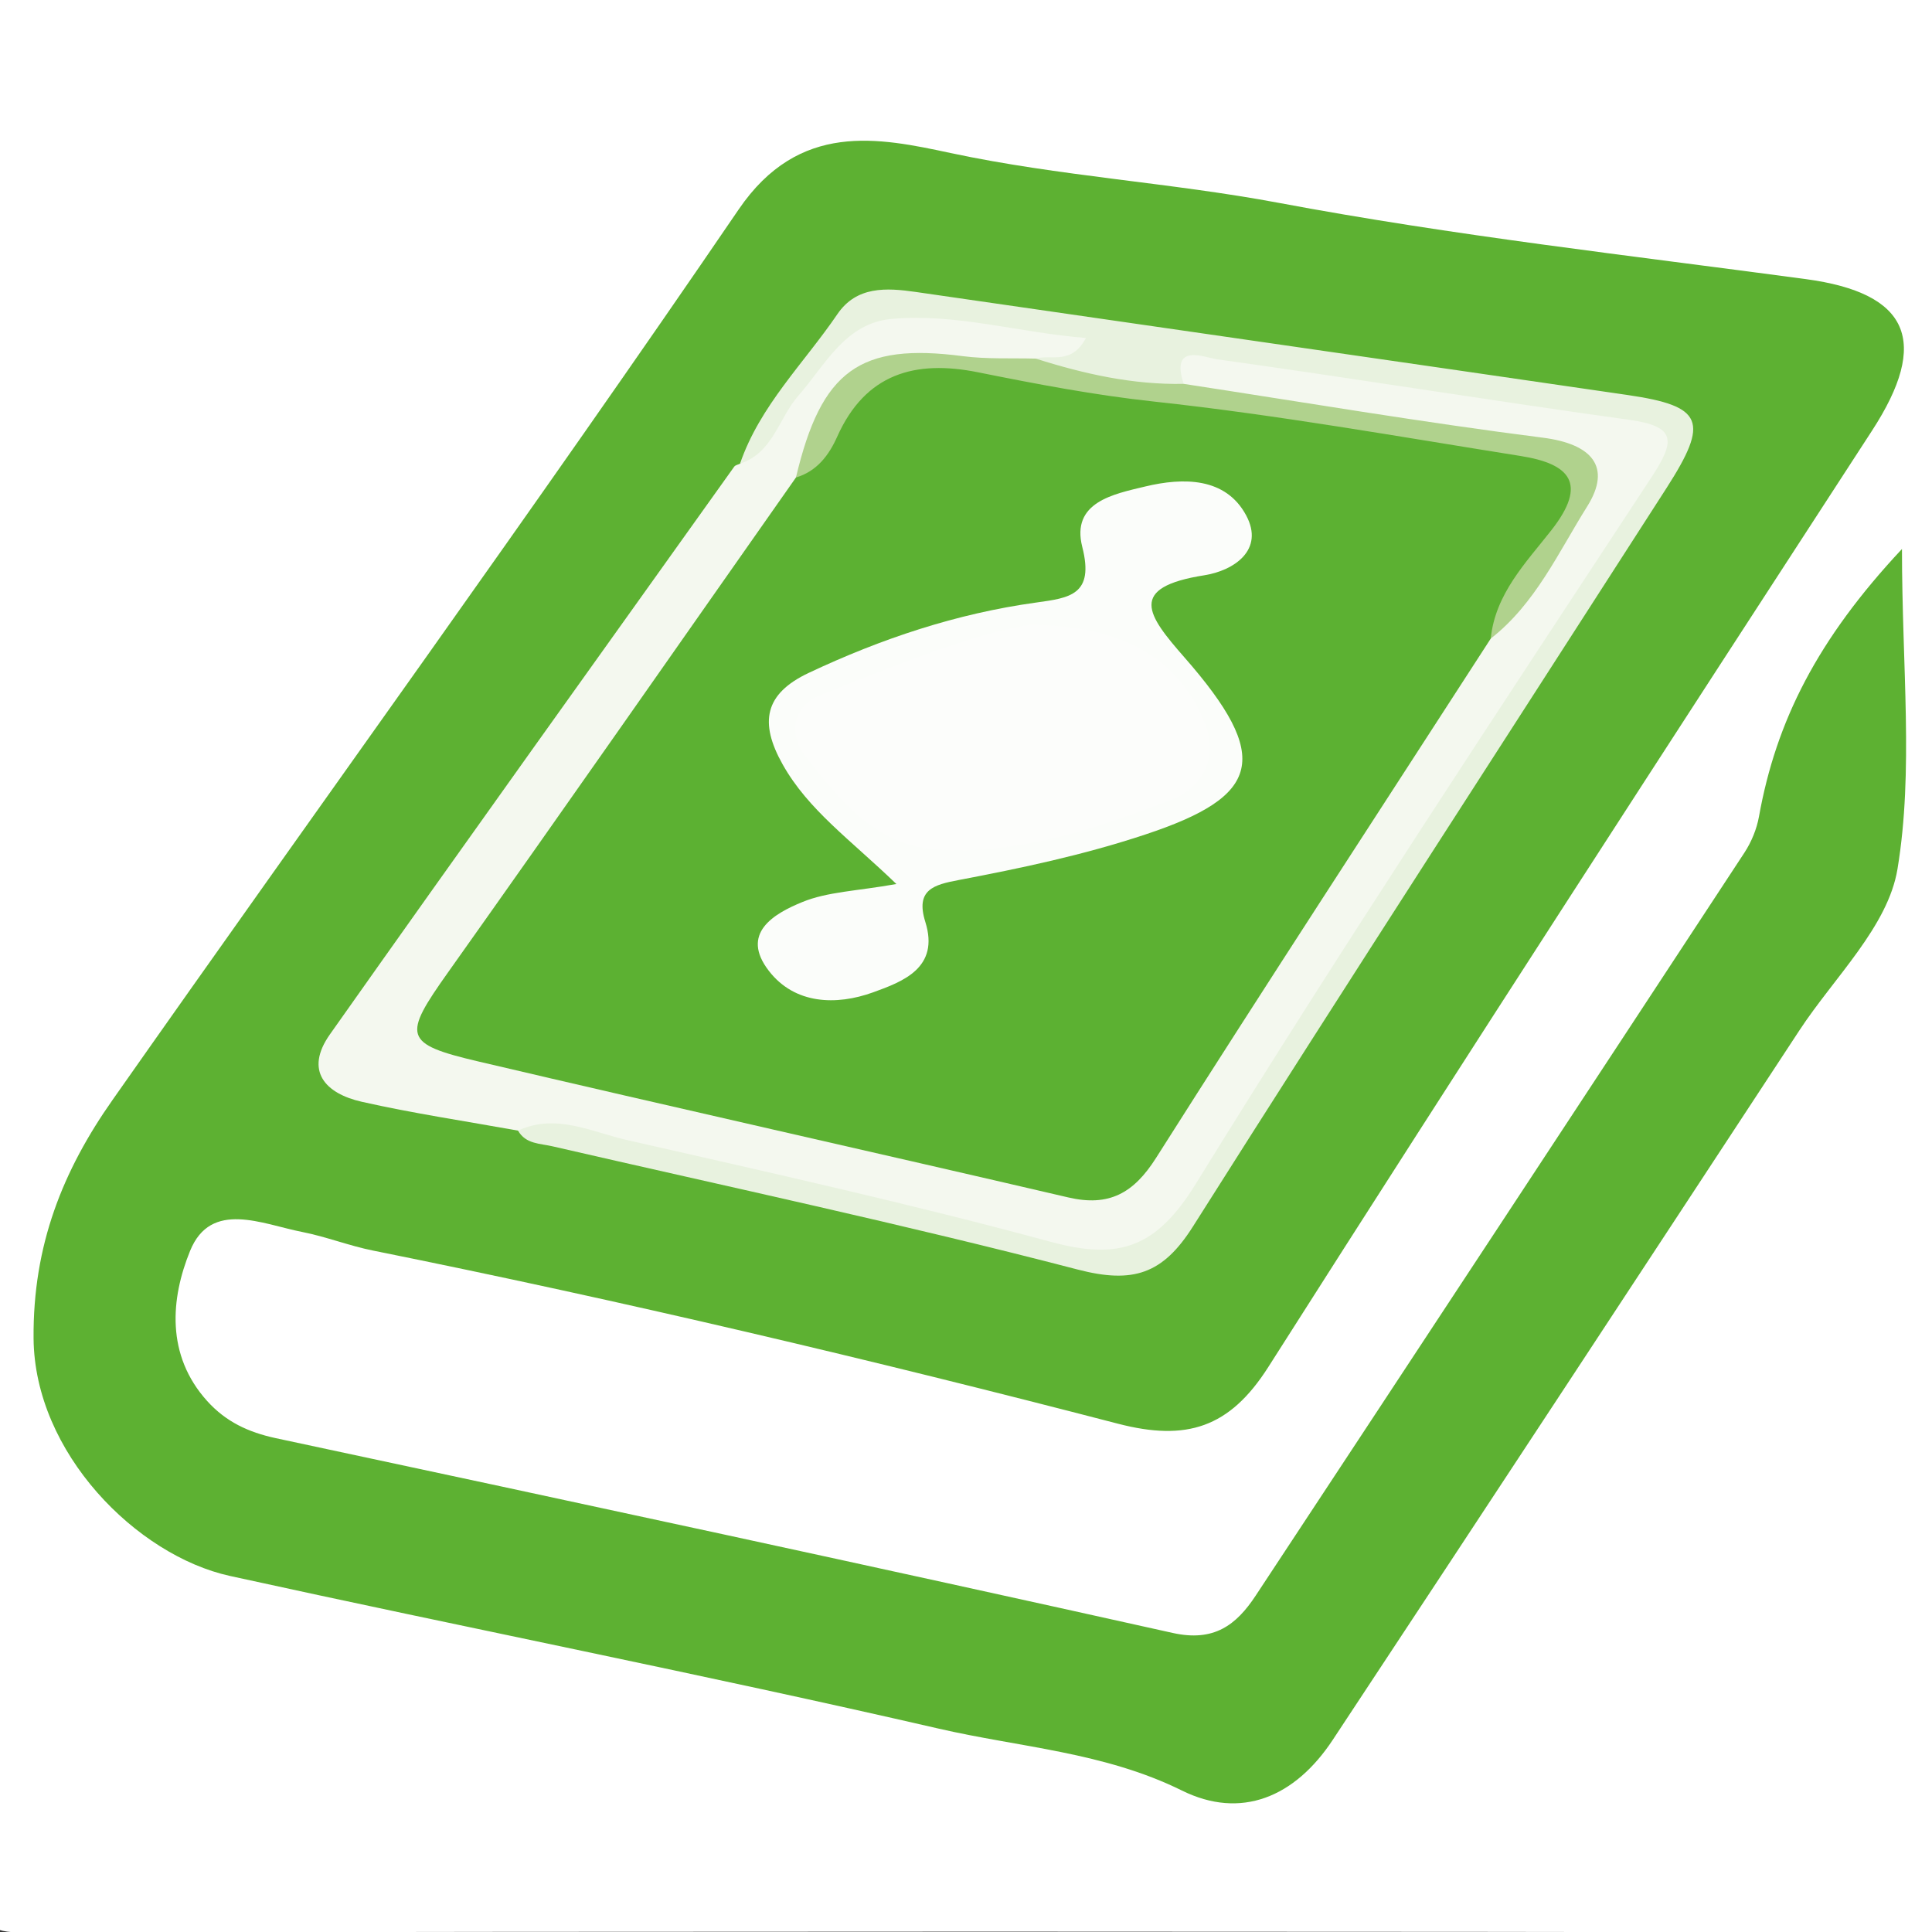
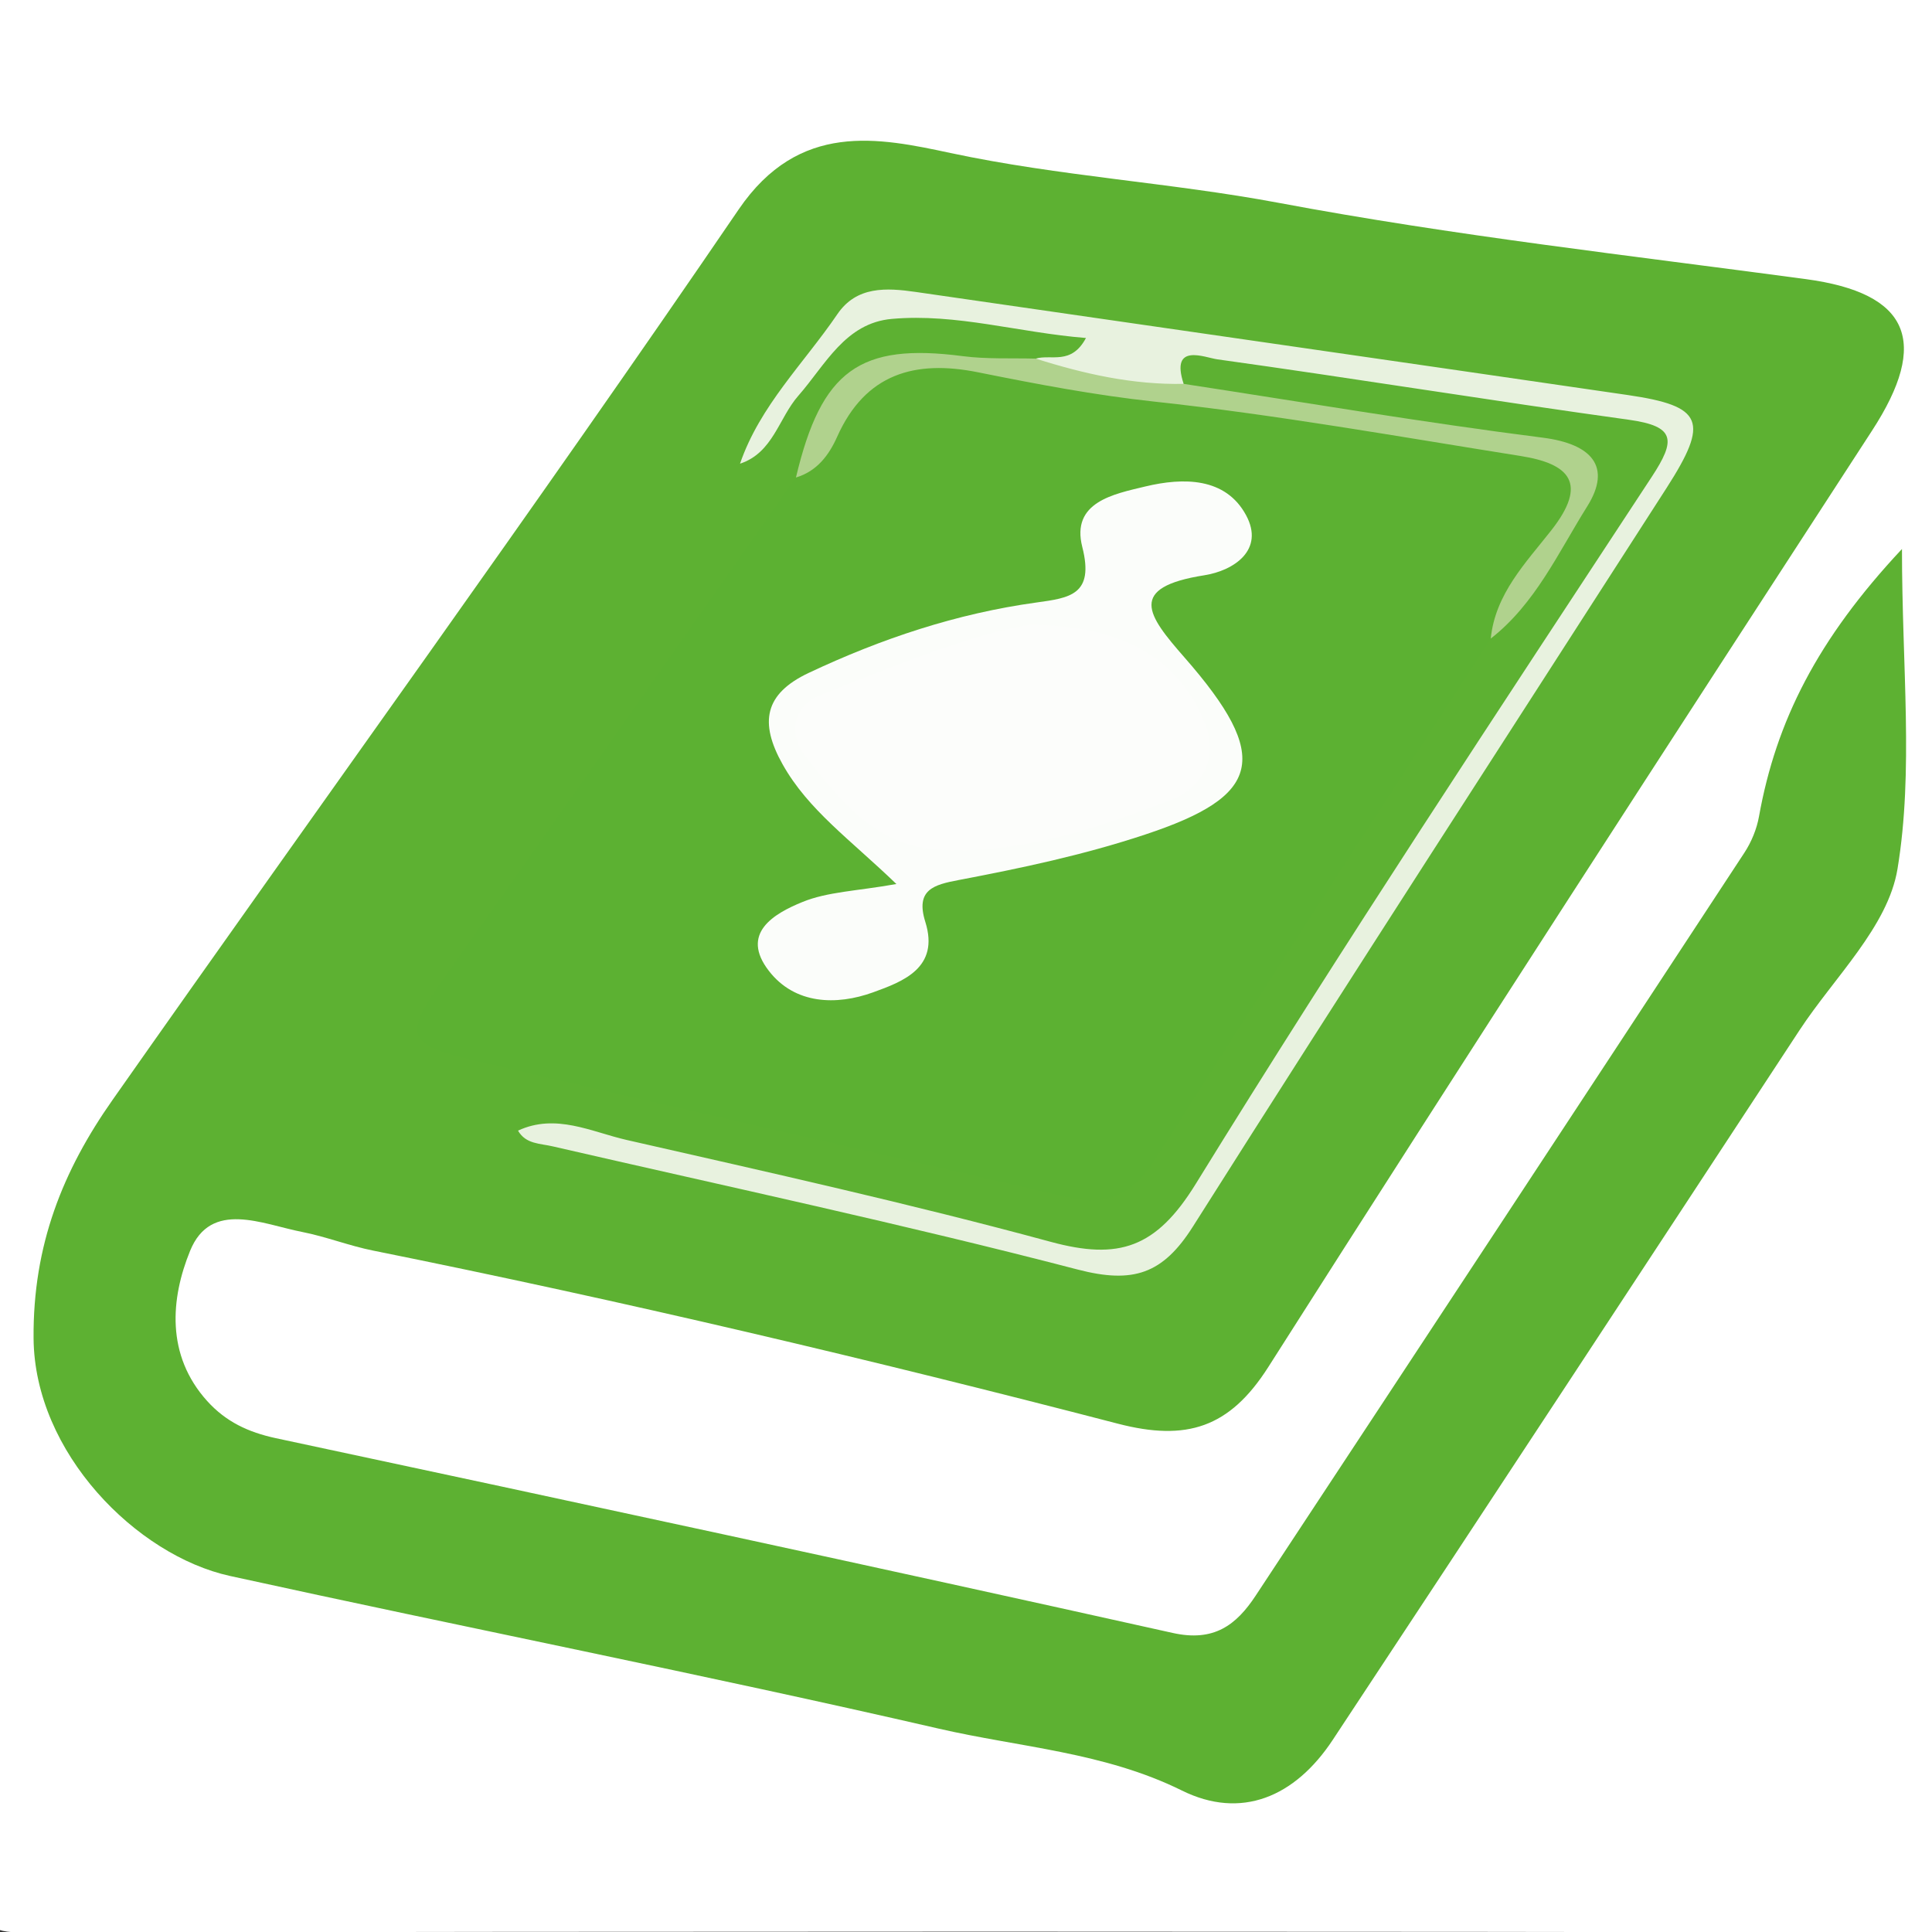
<svg xmlns="http://www.w3.org/2000/svg" version="1.1" id="Layer_1" x="0px" y="0px" viewBox="0 0 267 267" style="enable-background:new 0 0 267 267;" xml:space="preserve">
  <rect x="0" y="0" width="267" height="267" fill="#333333" stroke="none" />
  <style type="text/css">
	.st0{fill:#FFFFFF;}
	.st1{fill:#5DB132;}
	.st2{fill:#F4F8EF;}
	.st3{fill:#E8F2DF;}
	.st4{fill:#5CB132;}
	.st5{fill:#B0D28D;}
	.st6{fill:#FBFDFA;}
	.st7{fill:#FCFDFB;}
</style>
  <g>
    <g>
      <path class="st0" d="M-2.32,127.81c0-44.54,0.08-89.08-0.12-133.62c-0.02-4.61,1.04-5.66,5.65-5.65    c89.08,0.16,178.15,0.16,267.23,0c4.61-0.01,5.65,1.04,5.65,5.65c-0.16,89.08-0.16,178.16,0,267.23c0.01,4.61-1.04,5.65-5.65,5.65    c-89.08-0.16-178.15-0.16-267.23,0c-4.61,0.01-5.67-1.04-5.65-5.65C-2.23,216.89-2.32,172.35-2.32,127.81z" />
      <path class="st1" d="M262.85,75.87c0,16.37,1.63,30.62-0.62,44.23c-1.32,7.96-8.74,14.96-13.55,22.29    c-21.46,32.71-42.93,65.41-64.49,98.05c-5.26,7.97-12.7,11.04-20.85,7.01c-10.73-5.31-22.41-5.97-33.63-8.56    c-32.54-7.49-65.33-13.94-97.95-21.1c-12.86-2.83-27-17-27.12-32.84c-0.1-12.9,4.05-23.18,10.92-32.95    c28.81-41.04,58.27-81.63,86.52-123.05c8.36-12.26,19.37-9.92,29.3-7.8c15.04,3.21,30.32,4.07,45.37,6.89    c24.08,4.52,48.49,7.26,72.79,10.53c14.34,1.93,17.19,8.62,9.17,20.95c-27.96,43.03-55.88,86.1-83.43,129.4    c-5.37,8.44-11.33,10.28-20.76,7.84c-34.11-8.86-68.4-16.97-102.96-23.93c-3.3-0.66-6.48-1.92-9.78-2.57    c-5.54-1.08-12.63-4.47-15.51,2.61c-2.67,6.56-3.38,14.39,2.37,20.76c2.58,2.85,5.66,4.3,9.46,5.12    c41.35,8.83,82.69,17.73,123.96,26.92c5.69,1.27,8.78-1.07,11.47-5.15c22.55-34.2,45.07-68.42,67.54-102.67    c0.97-1.48,1.71-3.27,2.02-5.01C245.46,99.65,251.16,88.35,262.85,75.87z" />
-       <path class="st2" d="M71.59,156.25c-7.21-1.3-14.47-2.38-21.61-3.99c-5.01-1.13-7.95-4.27-4.38-9.32    c18.52-26.23,37.22-52.32,55.87-78.45c0.16-0.22,0.54-0.28,0.81-0.41c4.54-4.89,7.51-10.92,11.71-16.12    c4.32-5.37,9.13-6.42,15.21-5.52c5.1,0.75,10.16,1.77,15.26,2.5c2.43,0.35,6.42-1.47,6.67,2.52c0.25,4.05-3.77,3.95-6.71,4.42    c-3.35,0.11-6.73,0.11-10.08-0.25c-14.8-1.59-17.4,0.07-22.32,14.44c-14.19,22.97-30.73,44.31-45.94,66.58    c-6.7,9.82-6.49,10.45,5.36,13.01c22.78,4.92,45.43,10.42,68.18,15.49c14.77,3.3,15.05,2.72,23-9.73    c13.85-21.71,27.47-43.57,42.27-64.67c3.89-4.71,7.2-9.86,10.64-14.87c3.9-5.67,2.75-7.85-4.06-8.94    c-12.32-1.98-24.75-3.2-37.03-5.49c-3.91-0.73-7.85-1.18-11.26-3.46c-4.13-7.03,1.17-6.41,5.11-5.81    c9.98,1.52,20.09,2.11,29.99,4.12c8.7,1.77,17.63,1.94,26.28,4.05c9.2,2.25,9.35,2.26,4.65,10.04    c-11.71,19.34-24.11,38.25-36.49,57.16c-9.54,14.58-18.76,29.36-28.17,44.01c-4.33,6.73-8.97,8.04-16.1,6.3    c-20.19-4.93-40.44-9.64-60.62-14.57C82.45,157.96,77.08,156.77,71.59,156.25z" />
      <path class="st3" d="M71.59,156.25c5.24-2.43,10.14,0.18,15.01,1.29c19.59,4.46,39.23,8.82,58.61,14.08    c9.41,2.55,14.56,0.88,20.05-8.02C185.59,130.63,207,98.3,228.27,65.9c3.33-5.07,3.3-6.99-3.16-7.89    c-18.98-2.63-37.89-5.71-56.87-8.35c-1.74-0.24-6.55-2.37-4.66,3.39c-7.71,3.35-15.36,2.04-20.44-3.49    c2.11-0.64,4.9,0.96,6.94-2.85c-9.29-0.74-17.88-3.43-26.82-2.64c-6.46,0.57-9.19,6.36-12.93,10.62c-2.72,3.1-3.48,7.88-8.06,9.39    c2.75-8.02,8.83-13.87,13.46-20.67c2.65-3.89,6.76-3.65,10.85-3.06c32.79,4.75,65.58,9.46,98.36,14.24    c10.46,1.53,11.31,3.61,5.37,12.86c-21.85,34-43.84,67.91-65.45,102.06c-4.16,6.57-8.26,7.93-15.92,5.94    c-24.03-6.26-48.33-11.44-72.54-17.02C74.64,158.01,72.67,158.14,71.59,156.25z" />
      <path class="st4" d="M206.02,88.25c-15.45,23.91-31.02,47.74-46.26,71.78c-3.09,4.87-6.49,6.77-12.14,5.45    c-27.16-6.33-54.38-12.41-81.53-18.79c-10.39-2.44-10.44-3.48-4.15-12.34C78.06,111.63,93.99,88.78,110,65.99    c12.97-20.25,8.14-17.16,33.84-14.03c18.21,2.22,36.14,6.39,54.46,7.67c4.61,0.32,9.02,1.66,13.52,2.48    c7.24,1.32,8.79,5.09,4.34,10.87C212.41,77.86,209.09,82.95,206.02,88.25z" />
      <path class="st5" d="M206.02,88.25c0.62-6.18,4.86-10.49,8.35-14.94c5.16-6.56,2.51-9.22-4.21-10.29    c-16.86-2.68-33.7-5.69-50.65-7.52c-8.25-0.89-16.28-2.43-24.35-4.05c-8.69-1.75-15.57,0.17-19.47,8.92    c-1.13,2.53-2.79,4.76-5.69,5.62c3.51-14.84,8.83-18.63,23.06-16.77c3.32,0.43,6.72,0.25,10.08,0.34    c6.65,2.11,13.4,3.63,20.44,3.49c16.55,2.53,33.06,5.33,49.66,7.44c6.71,0.86,9.57,3.99,6.1,9.51    C215.37,76.33,212.18,83.45,206.02,88.25z" />
      <path class="st6" d="M123.88,122.17c-6.39-6.16-12.18-10.22-15.73-16.55c-3.23-5.76-2.52-9.74,3.62-12.63    c10.03-4.73,20.43-8.2,31.43-9.72c4.62-0.64,8.06-1.04,6.37-7.68c-1.58-6.2,4.33-7.31,8.71-8.36c5.25-1.26,11.1-1.28,13.93,3.98    c2.58,4.79-1.68,7.64-5.76,8.29c-10.7,1.68-7.88,5.51-2.79,11.32c12.19,13.9,10.6,19.22-5.42,24.52    c-8.5,2.82-17.07,4.63-25.75,6.28c-3.44,0.65-6.01,1.33-4.61,5.79c1.99,6.35-3.1,8.24-7.22,9.73c-5.08,1.84-10.81,1.67-14.39-2.95    c-4.04-5.2,0.7-7.93,4.59-9.52C114.35,123.23,118.4,123.15,123.88,122.17z" />
      <path class="st7" d="M142.25,86.35c13.35,0,20.9,5.1,24.29,13.67c2.06,5.22-0.93,9.1-4.74,10.56c-10.38,3.96-21.12,7.6-32.46,6.82    c-8.34-0.57-13.38-6.93-18.07-12.94c-2.33-2.99-1.75-6.87,2.16-8.42C124.01,91.83,134.62,87.56,142.25,86.35z" />
-       <path class="st6" d="M117.66,126.83c2.41,0.57,6.85-1.09,6.47,2.74c-0.41,4.23-5.36,4.16-8.75,4.44    c-2.59,0.22-6.46-0.76-6.01-3.89C110.01,125.58,114.57,127.34,117.66,126.83z" />
    </g>
  </g>
</svg>